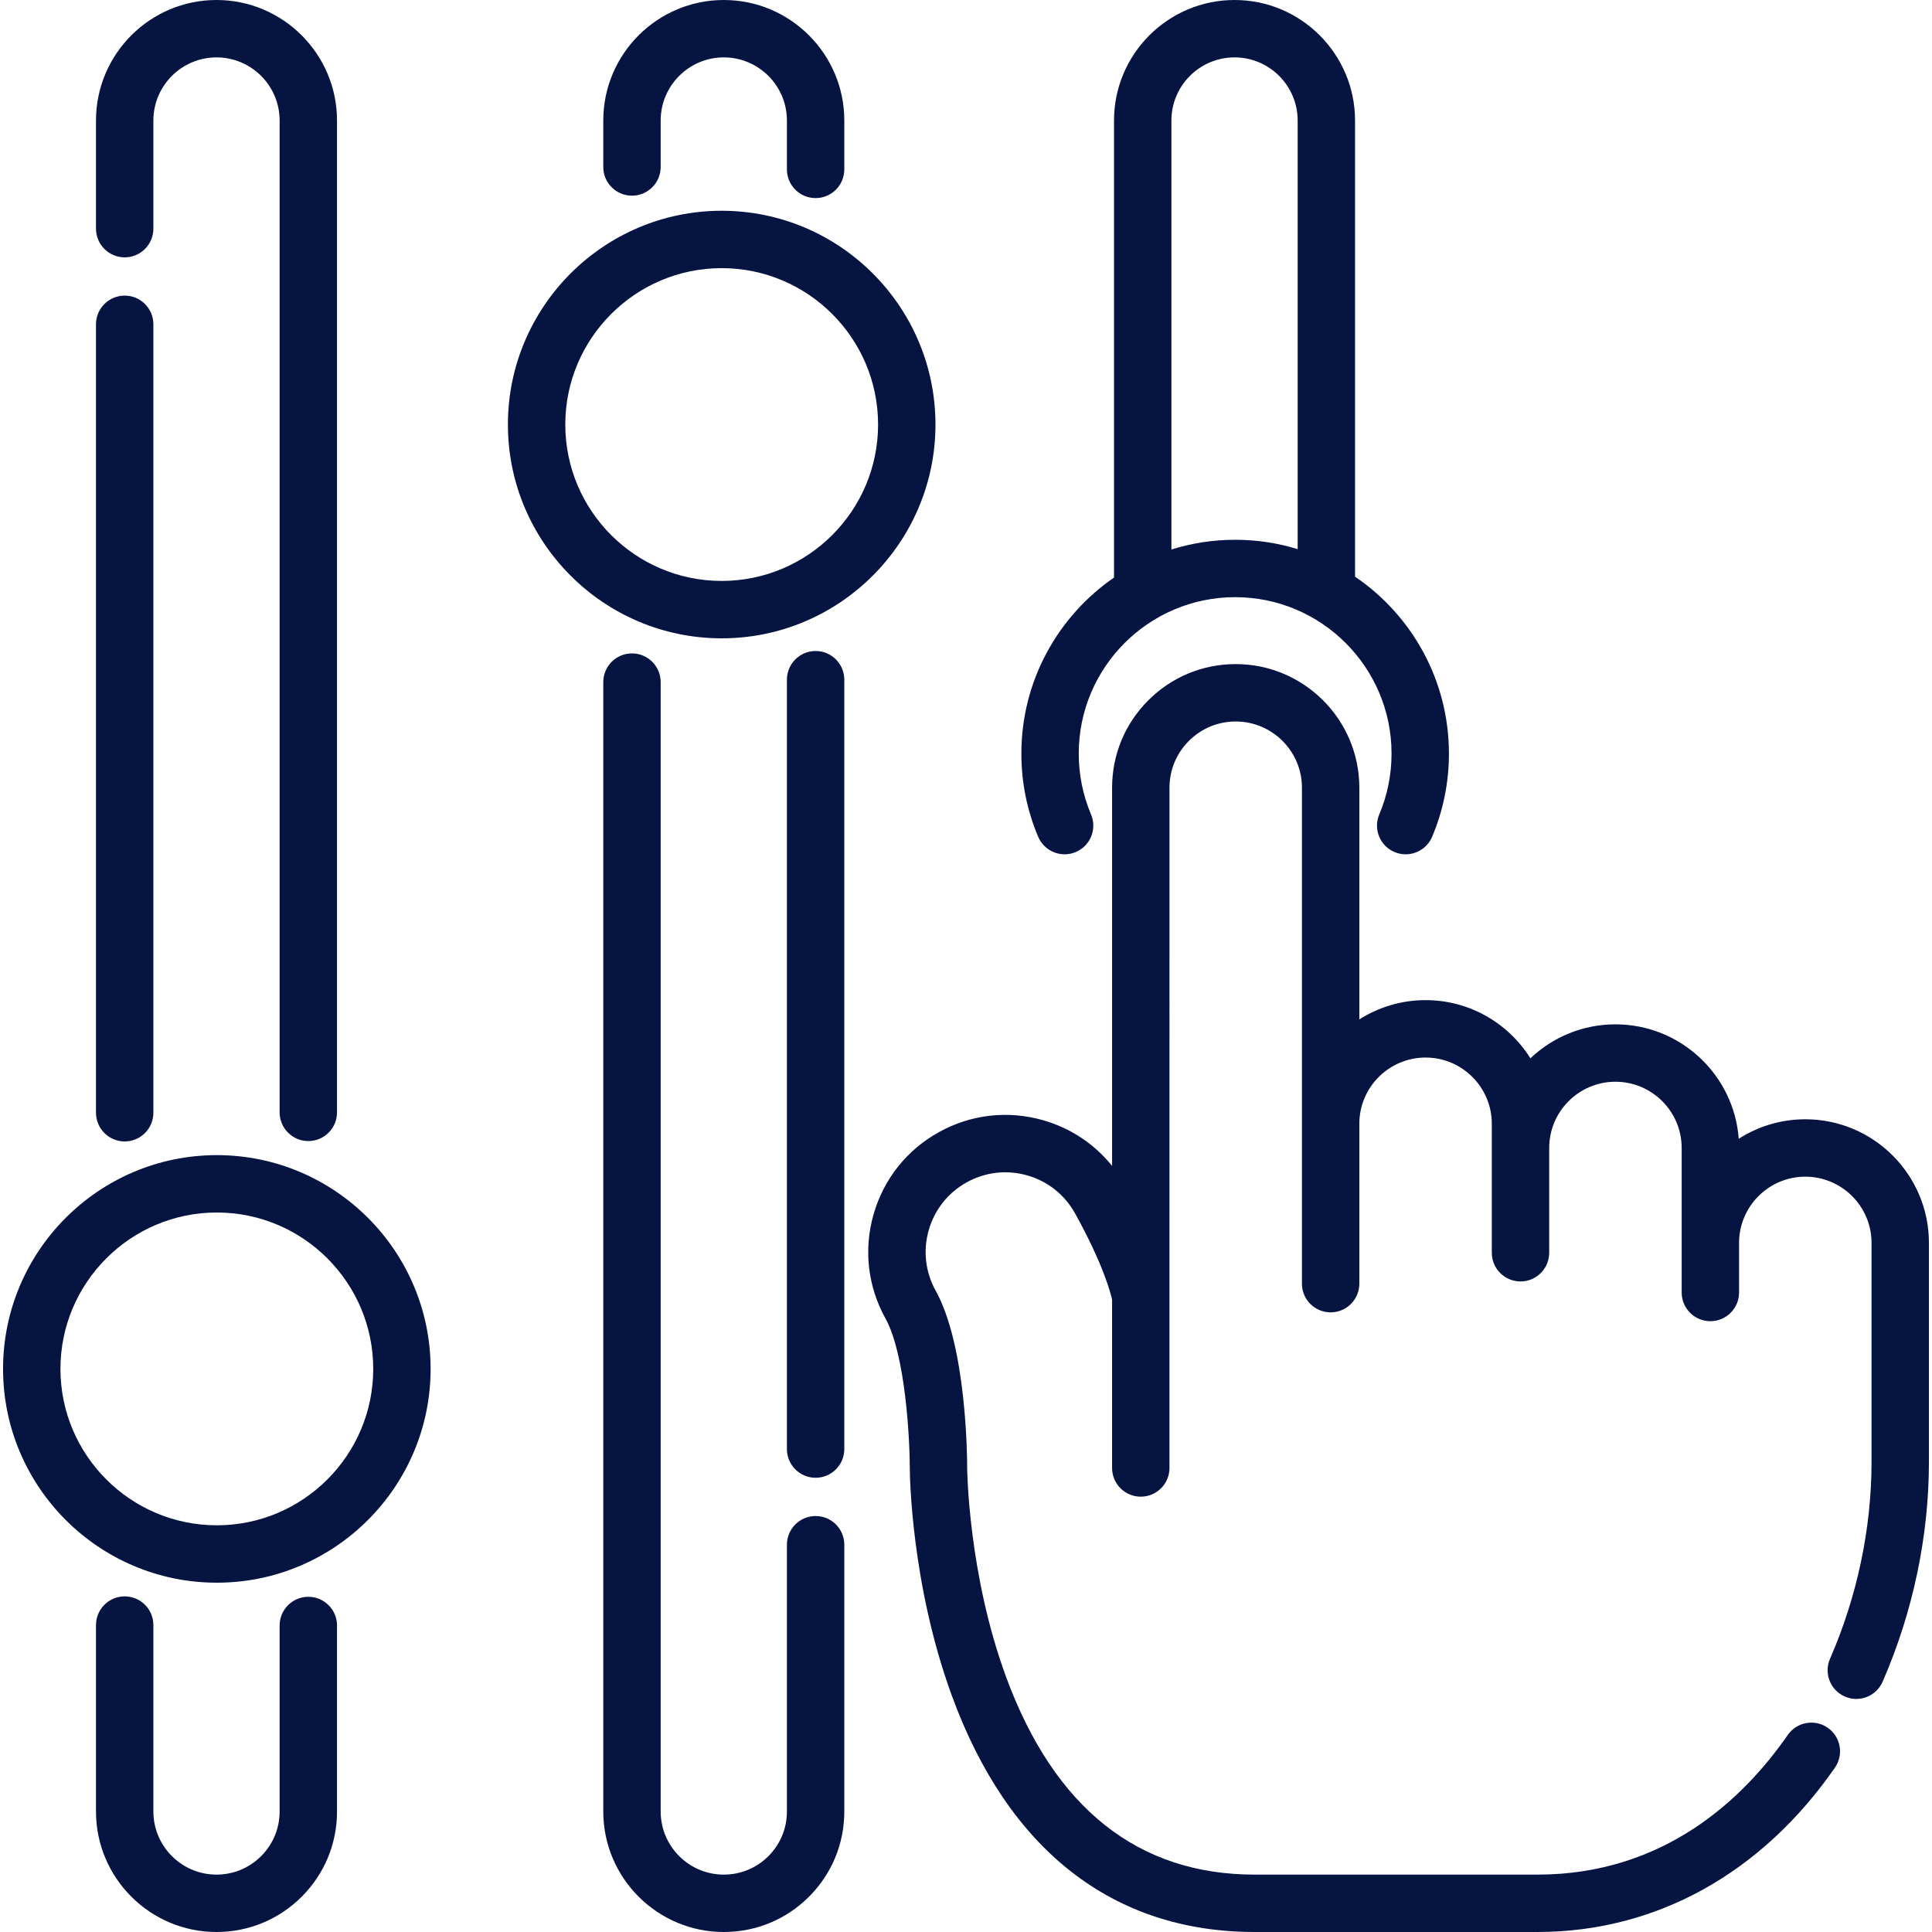
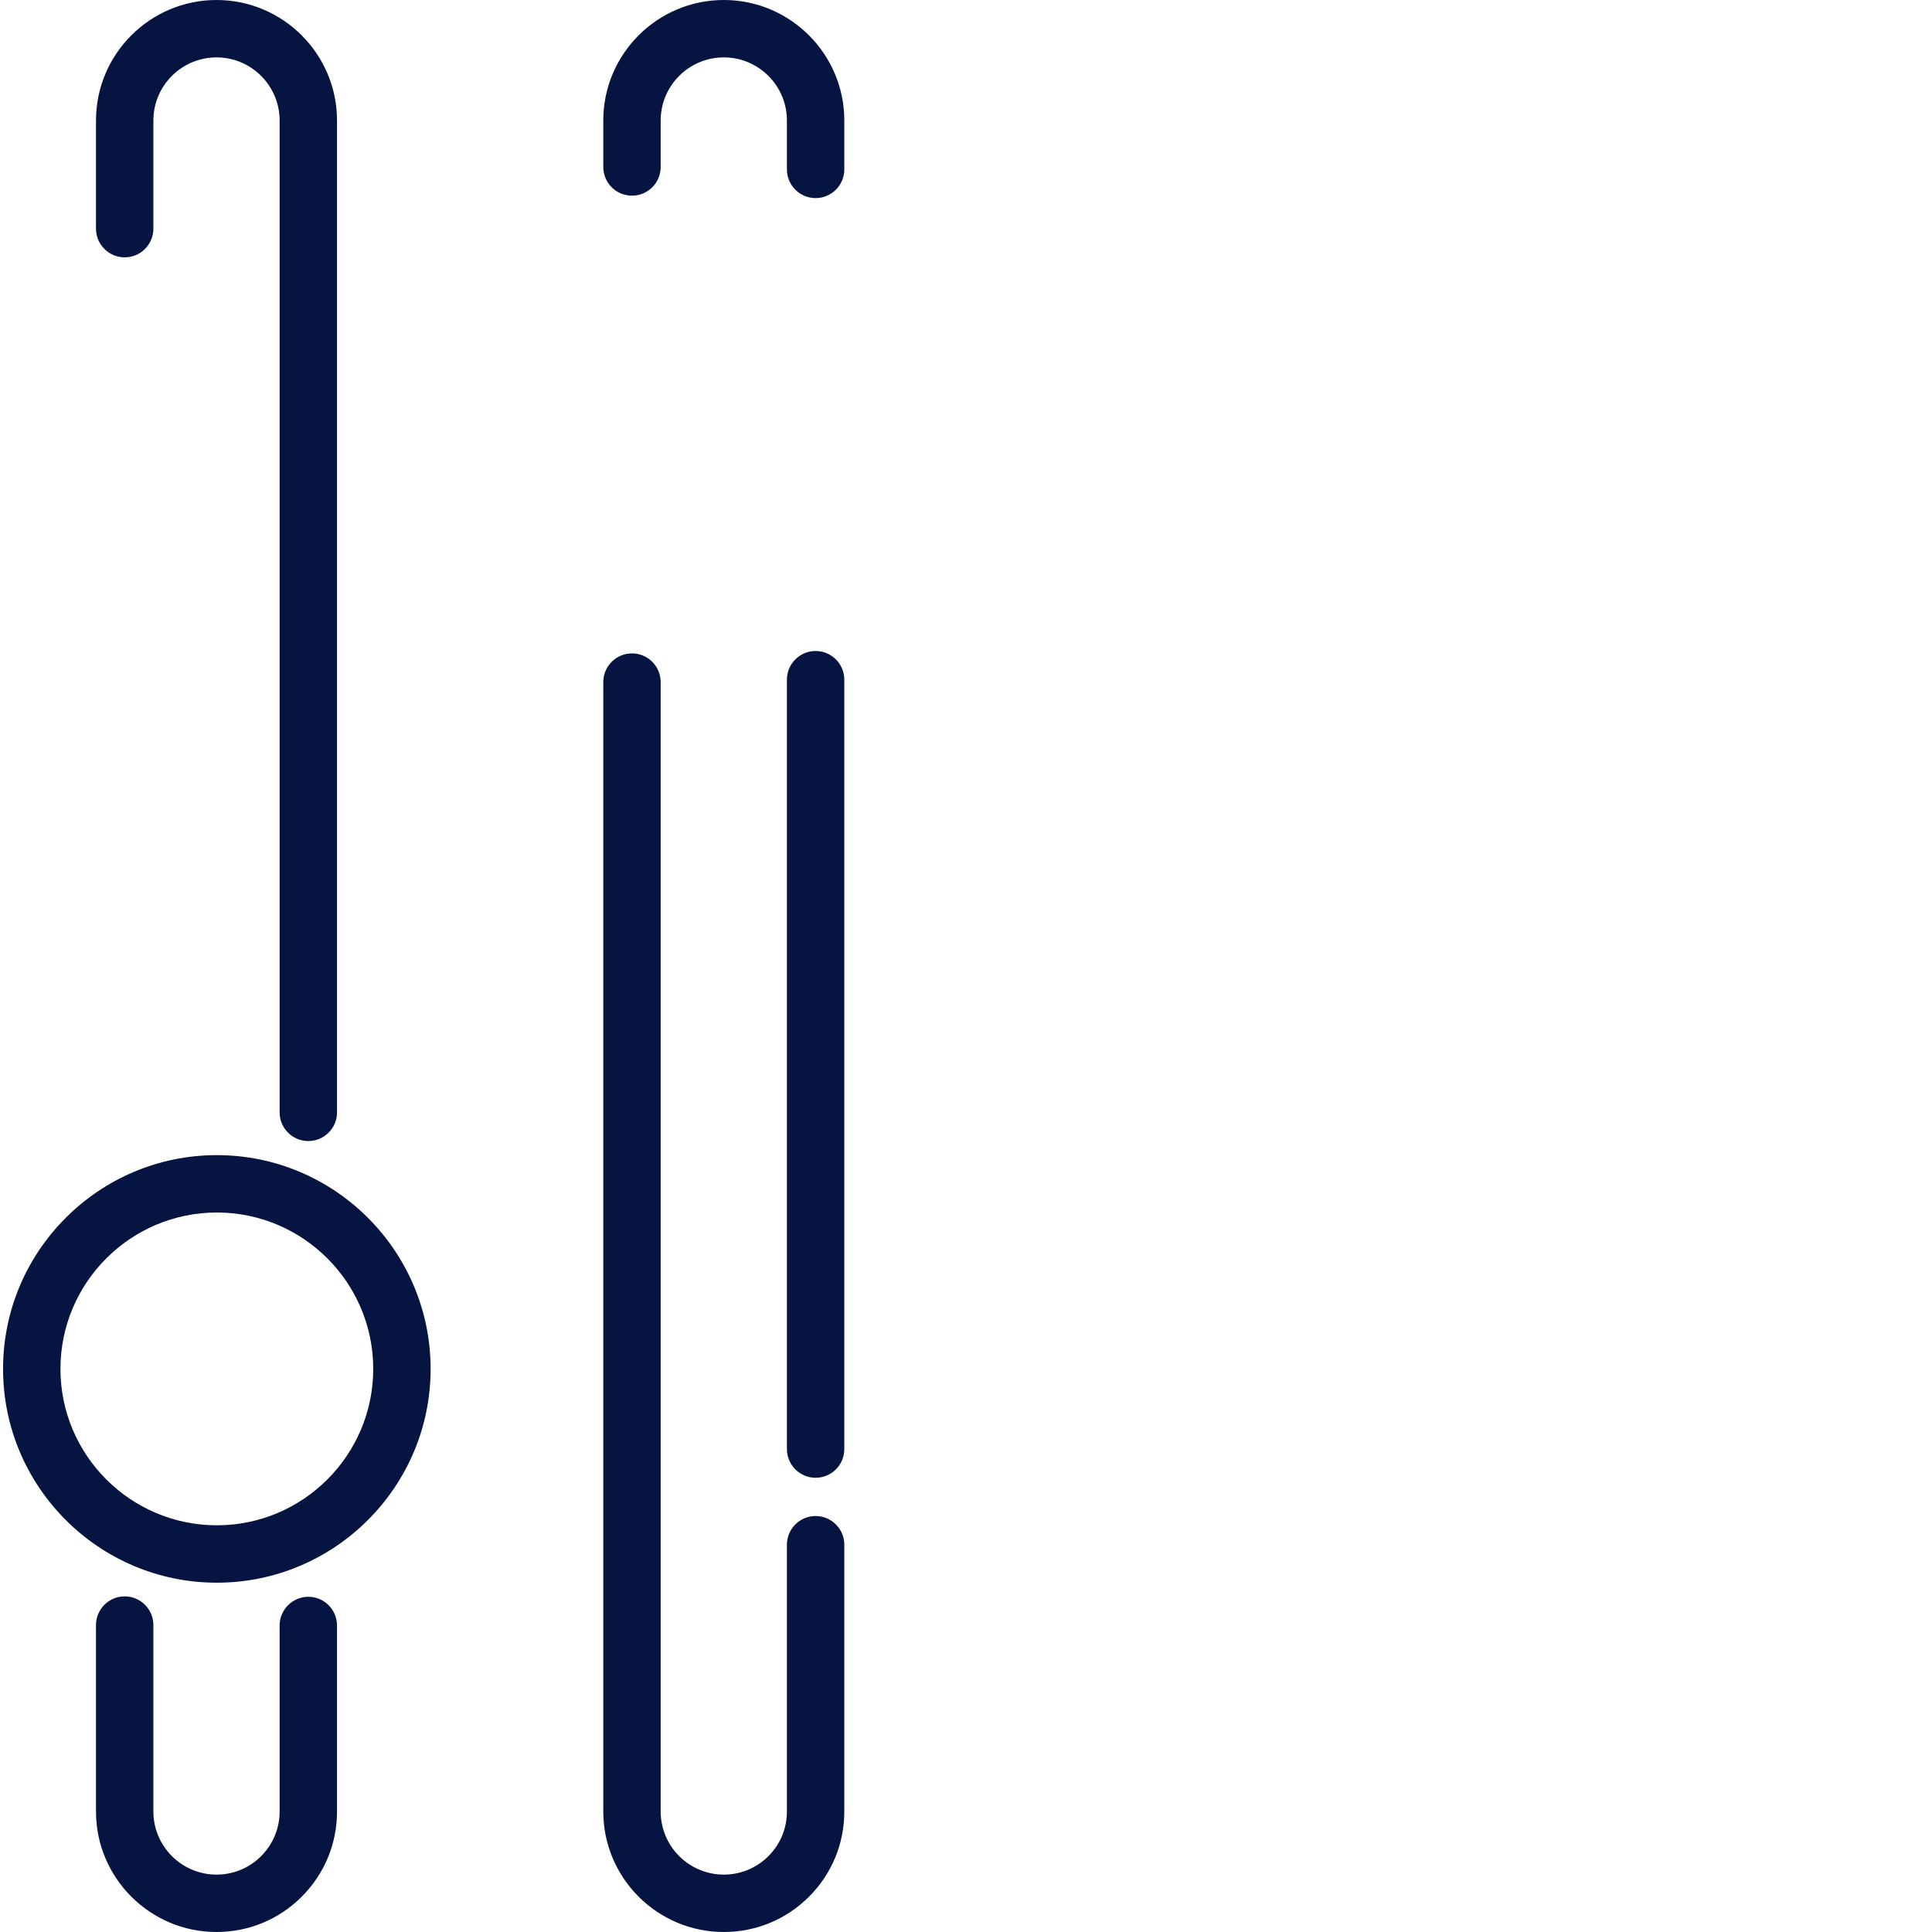
<svg xmlns="http://www.w3.org/2000/svg" version="1.1" id="Capa_1" x="0px" y="0px" viewBox="0 0 512 512" style="enable-background:new 0 0 512 512;" xml:space="preserve" width="512px" height="512px">
  <g>
    <g>
      <g>
-         <path d="M191.255,55.854c-31.238,0-56.654,25.414-56.654,56.654c0,31.239,25.414,56.654,56.654,56.654    c31.239,0,56.653-25.414,56.653-56.654C247.908,81.268,222.493,55.854,191.255,55.854z M191.255,153.953    c-22.852,0-41.446-18.592-41.446-41.446s18.592-41.446,41.446-41.446S232.7,89.654,232.7,112.507S214.108,153.953,191.255,153.953    z" data-original="#000000" class="active-path" data-old_color="#000000" fill="#051441" />
-       </g>
+         </g>
    </g>
    <g>
      <g>
        <path d="M57.465,306.122c-31.239,0-56.654,25.414-56.654,56.654c0,31.239,25.414,56.654,56.654,56.654    c31.239,0,56.653-25.414,56.653-56.654C114.119,331.537,88.704,306.122,57.465,306.122z M57.465,404.22    c-22.853,0-41.446-18.592-41.446-41.446c0-22.853,18.592-41.446,41.446-41.446s41.445,18.592,41.445,41.446    C98.911,385.628,80.319,404.22,57.465,404.22z" data-original="#000000" class="active-path" data-old_color="#000000" fill="#051441" />
      </g>
    </g>
    <g>
      <g>
-         <path d="M478.428,296.621c-6.492,0-12.549,1.897-17.645,5.168c-1.249-16.932-15.427-30.327-32.673-30.327    c-8.721,0-16.658,3.426-22.535,9.001c-5.797-9.251-16.083-15.416-27.783-15.416c-6.453,0-12.478,1.876-17.554,5.11V208.73    c-0.013-18.052-14.71-32.738-32.761-32.738c-8.75,0-16.975,3.409-23.163,9.597c-6.189,6.189-9.598,14.415-9.598,23.164v100.233    c-4.658-5.803-10.978-10.022-18.278-12.113c-9.328-2.672-19.14-1.549-27.627,3.16c-8.486,4.708-14.631,12.438-17.302,21.767    c-2.672,9.328-1.55,19.138,3.157,27.619c5.282,9.528,6.441,31.895,6.441,39.748c0.006,1.231,0.27,30.487,11.144,60.208    c14.99,40.968,42.741,62.623,80.255,62.623h74.937c31.342,0,59.339-15.465,78.832-43.546c2.395-3.45,1.54-8.188-1.911-10.583    c-3.447-2.395-8.186-1.539-10.583,1.911c-11.72,16.884-32.743,37.011-66.339,37.011h-74.937c-30.895,0-53.05-17.601-65.852-52.311    c-10.049-27.249-10.337-55.111-10.339-55.344c0.002-3.275-0.215-32.421-8.35-47.094c-2.736-4.93-3.388-10.632-1.835-16.055    c1.553-5.423,5.126-9.918,10.059-12.655c4.934-2.738,10.637-3.391,16.062-1.838c5.422,1.552,9.913,5.125,12.649,10.063    c7.508,13.53,9.454,21.198,9.817,22.853v44.62c0,4.199,3.404,7.604,7.604,7.604c4.2,0,7.604-3.405,7.604-7.604v-45.31V208.756    c0-4.686,1.827-9.093,5.143-12.411c3.316-3.316,7.723-5.142,12.409-5.142c9.672,0,17.547,7.869,17.553,17.536v89.075v42.37    c0,4.199,3.404,7.604,7.604,7.604c4.2,0,7.604-3.405,7.604-7.604v-42.37c0-9.679,7.876-17.555,17.554-17.555    c9.678,0,17.554,7.875,17.554,17.555v6.415v27.765c0,4.199,3.404,7.604,7.604,7.604s7.604-3.405,7.604-7.604v-27.765    c0-9.68,7.876-17.555,17.555-17.555s17.554,7.875,17.554,17.555v25.159v13.138c0,4.199,3.404,7.604,7.604,7.604    s7.604-3.405,7.604-7.604v-13.138c0-9.679,7.876-17.555,17.555-17.555c9.679,0,17.554,7.875,17.554,17.555v58.026    c0,17.627-3.805,35.671-11.004,52.179c-1.678,3.85,0.081,8.331,3.931,10.01c3.854,1.679,8.332-0.081,10.01-3.931    c8.028-18.411,12.272-38.556,12.272-58.258v-58.026C511.19,311.318,496.493,296.621,478.428,296.621z" data-original="#000000" class="active-path" data-old_color="#000000" fill="#051441" />
-       </g>
+         </g>
    </g>
    <g>
      <g>
-         <path d="M359.1,152.82V31.937C359.1,14.327,344.773,0,327.163,0c-17.61,0-31.937,14.327-31.937,31.937v121.118    c-14.818,10.229-24.553,27.318-24.553,46.646c0,7.646,1.5,15.066,4.456,22.055c1.635,3.869,6.096,5.677,9.965,4.041    c3.867-1.636,5.678-6.097,4.04-9.965c-2.159-5.105-3.254-10.531-3.254-16.131c0-22.853,18.592-41.446,41.446-41.446    c22.853,0,41.446,18.592,41.446,41.446c0,5.599-1.095,11.026-3.253,16.131c-1.636,3.868,0.173,8.33,4.04,9.965    c0.967,0.41,1.971,0.602,2.959,0.602c2.962,0,5.779-1.743,7.006-4.643c2.956-6.989,4.456-14.409,4.456-22.055    C383.981,180.228,374.104,163.022,359.1,152.82z M343.892,145.524c-5.243-1.606-10.803-2.476-16.564-2.476    c-5.881,0-11.555,0.902-16.893,2.573V31.937c0-9.224,7.505-16.729,16.729-16.729s16.729,7.505,16.729,16.729V145.524z" data-original="#000000" class="active-path" data-old_color="#000000" fill="#051441" />
-       </g>
+         </g>
    </g>
    <g>
      <g>
        <path d="M191.813,0c-17.61,0-31.937,14.327-31.937,31.937v12.316c0,4.2,3.405,7.604,7.604,7.604s7.604-3.405,7.604-7.604V31.937    c0-9.224,7.505-16.729,16.729-16.729s16.729,7.505,16.729,16.729v12.955c0,4.199,3.405,7.604,7.604,7.604s7.604-3.405,7.604-7.604    V31.937C223.75,14.327,209.423,0,191.813,0z" data-original="#000000" class="active-path" data-old_color="#000000" fill="#051441" />
      </g>
    </g>
    <g>
      <g>
        <path d="M216.146,401.764c-4.199,0-7.604,3.405-7.604,7.604v70.695c0,4.467-1.74,8.669-4.9,11.829s-7.361,4.9-11.829,4.9    c-9.224,0-16.729-7.505-16.729-16.729v-299.3c0-4.199-3.405-7.604-7.604-7.604s-7.604,3.405-7.604,7.604v299.3    c0,17.61,14.327,31.937,31.937,31.937c8.531,0,16.549-3.322,22.582-9.355c6.032-6.033,9.355-14.052,9.355-22.582v-70.695    C223.75,405.168,220.345,401.764,216.146,401.764z" data-original="#000000" class="active-path" data-old_color="#000000" fill="#051441" />
      </g>
    </g>
    <g>
      <g>
        <path d="M216.146,172.521c-4.199,0-7.604,3.405-7.604,7.604V384.02c0,4.199,3.405,7.604,7.604,7.604s7.604-3.405,7.604-7.604    V180.125C223.75,175.925,220.345,172.521,216.146,172.521z" data-original="#000000" class="active-path" data-old_color="#000000" fill="#051441" />
      </g>
    </g>
    <g>
      <g>
        <path d="M57.375,0c-17.61,0-31.937,14.327-31.937,31.937v28.66c0,4.199,3.405,7.604,7.604,7.604c4.199,0,7.604-3.405,7.604-7.604    v-28.66c0-9.224,7.505-16.729,16.729-16.729s16.729,7.505,16.729,16.729v262.852c0,4.199,3.405,7.604,7.604,7.604    c4.199,0,7.604-3.405,7.604-7.604V31.937C89.312,14.327,74.985,0,57.375,0z" data-original="#000000" class="active-path" data-old_color="#000000" fill="#051441" />
      </g>
    </g>
    <g>
      <g>
-         <path d="M33.042,78.341c-4.199,0-7.604,3.405-7.604,7.604V294.89c0,4.199,3.405,7.604,7.604,7.604    c4.199,0,7.604-3.405,7.604-7.604V85.945C40.646,81.746,37.242,78.341,33.042,78.341z" data-original="#000000" class="active-path" data-old_color="#000000" fill="#051441" />
-       </g>
+         </g>
    </g>
    <g>
      <g>
        <path d="M81.708,423.167c-4.199,0-7.604,3.405-7.604,7.604v49.292c0,4.467-1.74,8.669-4.9,11.829c-3.16,3.16-7.361,4.9-11.829,4.9    c-9.224,0-16.729-7.505-16.729-16.729v-49.404c0-4.199-3.405-7.604-7.604-7.604s-7.604,3.405-7.604,7.604v49.404    c0,17.61,14.327,31.937,31.937,31.937c8.53,0,16.549-3.322,22.582-9.355c6.032-6.033,9.355-14.052,9.355-22.582v-49.292    C89.312,426.572,85.907,423.167,81.708,423.167z" data-original="#000000" class="active-path" data-old_color="#000000" fill="#051441" />
      </g>
    </g>
  </g>
</svg>